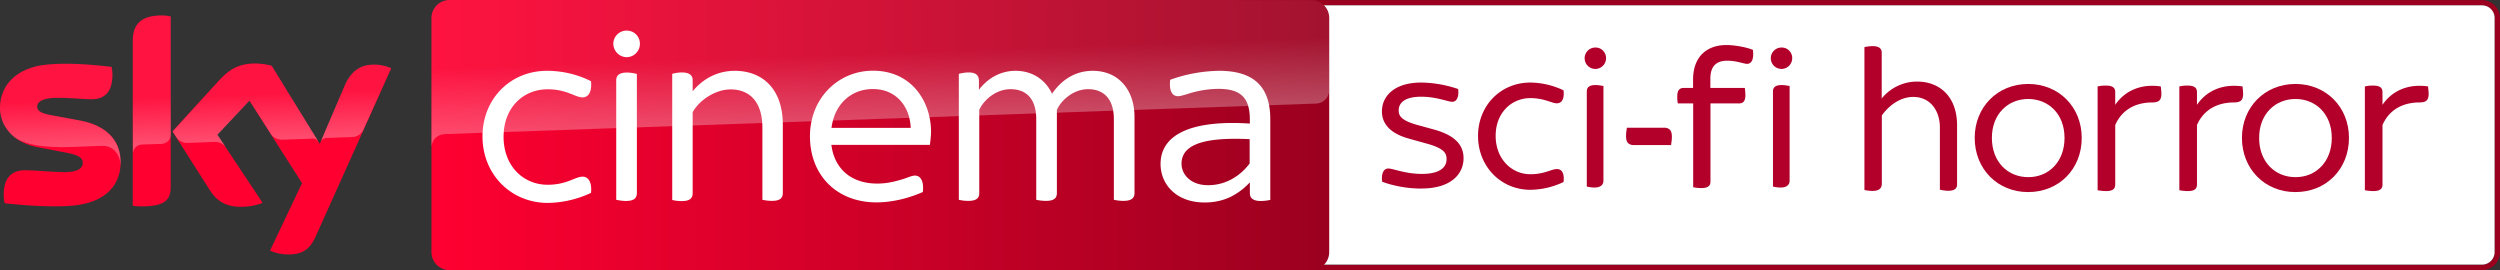
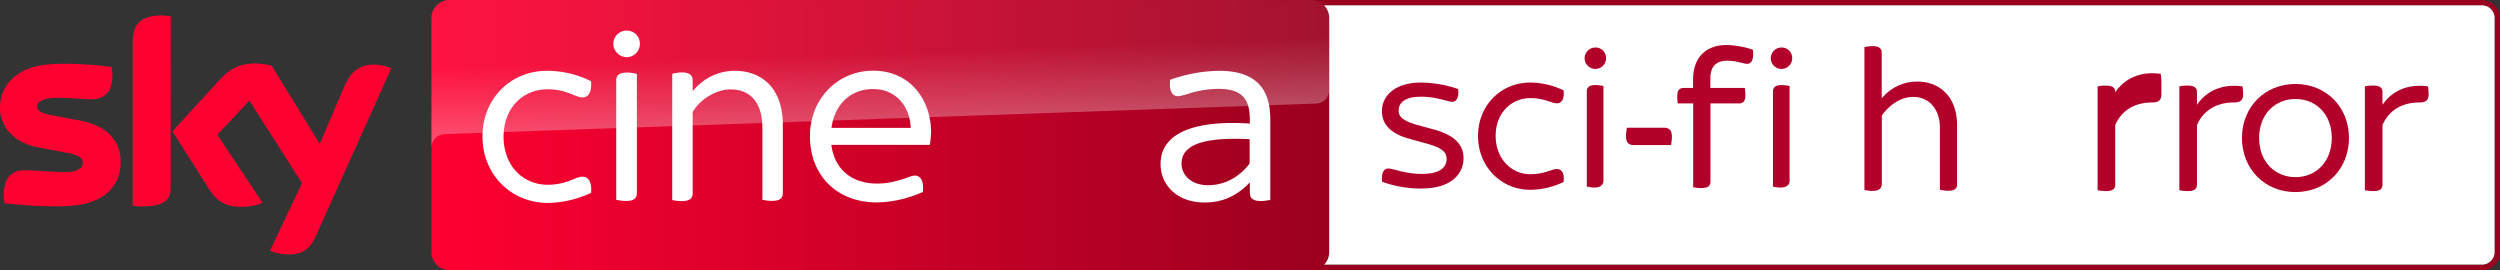
<svg xmlns="http://www.w3.org/2000/svg" xmlns:xlink="http://www.w3.org/1999/xlink" id="Livello_1" data-name="Livello 1" viewBox="0 0 2312.461 249.9">
  <rect x="0" y="0" width="2312.461" height="249.9" fill="#333333" stroke="none" />
  <defs>
    <linearGradient id="Безымянный_градиент" x1="-837.999" y1="-16.31" x2="-727.28" y2="-16.31" gradientTransform="translate(6684.214 247.316) scale(7.5)" gradientUnits="userSpaceOnUse">
      <stop offset="0" stop-color="#ff0031" />
      <stop offset="1" stop-color="#9b001f" />
    </linearGradient>
    <linearGradient id="Безымянный_градиент_2" x1="-1021.706" y1="-1023.114" x2="-1019.486" y2="-1023.114" gradientTransform="translate(37387.055 -39710.414) rotate(-92) scale(37.701)" gradientUnits="userSpaceOnUse">
      <stop offset="0" stop-color="#fff" />
      <stop offset="0.515" stop-color="#fff" stop-opacity="0.25" />
      <stop offset="1" stop-color="#fff" stop-opacity="0.25" />
    </linearGradient>
    <linearGradient id="Безымянный_градиент_3" x1="-977.2" y1="-1024.594" x2="-974.979" y2="-1024.594" gradientTransform="matrix(-1.956, -56.026, 56.026, -1.956, 56307.458, -56639.265)" xlink:href="#Безымянный_градиент_2" />
  </defs>
  <title>Sky_Cinema_Sci-Fi_Horror</title>
  <path d="M2295.9.1H1048.8a16.559,16.559,0,0,0-16.6,16.6V233.3a16.559,16.559,0,0,0,16.6,16.6H2295.9A16.559,16.559,0,0,0,2312.5,233.3V16.7A16.623,16.623,0,0,0,2295.9.1m0,5A11.608,11.608,0,0,1,2307.5,16.7V233.3a11.608,11.608,0,0,1-11.6,11.6H1048.8a11.608,11.608,0,0,1-11.6-11.6V16.7a11.608,11.608,0,0,1,11.6-11.6H2295.9" transform="translate(-0.039 -0.041)" style="fill:#9b001f" />
  <path d="M2295.9,5A11.608,11.608,0,0,1,2307.5,16.6V233.2a11.608,11.608,0,0,1-11.6,11.6H1048.8a11.608,11.608,0,0,1-11.6-11.6V16.6a11.608,11.608,0,0,1,11.6-11.6H2295.9" transform="translate(-0.039 -0.041)" style="fill:#fff" />
  <path d="M1278.5,168.1c-1-7.9,1.6-12.2,5.7-12.2,4.5,0,15.5,5,31.1,5,16.5,0,22.8-6,22.8-13.7,0-5.4-2.3-9.8-17.5-14.1l-16.9-4.7c-18.1-4.9-25.4-14.1-25.4-25.4,0-13.7,11.1-26.6,36.4-26.6a109.238,109.238,0,0,1,34.1,6c1,7.6-1.6,11.8-5.4,11.8-4.2,0-14.5-4.7-28.7-4.7-15.2,0-20.9,5.6-20.9,12.7,0,4.7,2.1,9,16.1,13.1l17.1,4.7c19.1,5.4,26.8,14.3,26.8,26.4,0,14.6-11.6,28-38.9,28-12.3.3-27.3-2.7-36.4-6.3" transform="translate(-0.039 -0.041)" style="fill:#b2002b" />
  <path d="M1367.2,125.8c0-28.3,21.1-49.4,48.4-49.4a73.104,73.104,0,0,1,30.7,7.2c1,9.1-2.4,12-6.2,12-4.8,0-11.5-4.8-24.5-4.8-17.3,0-32.1,13.4-32.1,34.9s14.9,35.5,32.1,35.5c12.9,0,19.7-4.8,24.5-4.8,4.3,0,7.2,3.4,6.2,12A73.103,73.103,0,0,1,1415.6,175.6c-27.3,0-48.4-21.6-48.4-49.8" transform="translate(-0.039 -0.041)" style="fill:#b2002b" />
  <path d="M1467.8,172.6c10.9,2.5,15.4-.4,15.4-5.5V79.6c-11.4-2.3-15.4.1-15.4,5ZM1485.6,53.9a9.9,9.9,0,1,1-9.9-9.9,9.675,9.675,0,0,1,9.9,9.9" transform="translate(-0.039 -0.041)" style="fill:#b2002b" />
  <path d="M1511.1,134.2a7.074,7.074,0,0,1-5-1.7c-1.3-1.2-2-3.4-2-6.7a32.176,32.176,0,0,1,.3-4.3c.2-1.3.3-2.4.5-3.3h34.6a7.074,7.074,0,0,1,5,1.7c1.3,1.2,2,3.4,2,6.7a32.176,32.176,0,0,1-.3,4.3c-.2,1.3-.3,2.5-.5,3.3Z" transform="translate(-0.039 -0.041)" style="fill:#b2002b" />
  <path d="M1621.7,50.4c0,6.2-2.5,8.7-5.7,8.7-2.9,0-9.6-2.9-18.3-2.9-9.7,0-15.6,4.7-15.6,16.6v8.6H1614c.1,1.3.5,4,.5,6.7,0,5.7-2.3,7.6-5.8,7.6h-26.5v72.2c0,3.9-2,6.1-8.6,6.1a35.492,35.492,0,0,1-7.4-.8V95.7H1552a29.311,29.311,0,0,1-.5-6.7c0-5.7,2.3-7.6,5.9-7.6h8.7V73.8c0-21.8,13.1-32.1,30.9-32.1,8.2,0,19.1,2.2,24.5,4.5a34.052,34.052,0,0,1,.2,4.2" transform="translate(-0.039 -0.041)" style="fill:#b2002b" />
  <path d="M1640,172.6c10.9,2.5,15.4-.4,15.4-5.5V79.6c-11.4-2.3-15.4.1-15.4,5Zm17.8-118.7a9.9,9.9,0,1,1-9.9-9.9,9.675,9.675,0,0,1,9.9,9.9" transform="translate(-0.039 -0.041)" style="fill:#b2002b" />
  <path d="M1724.6,175.8V43.6c9.1-1.8,16-1.2,16,5.2V91.1a42.089,42.089,0,0,1,32.8-15.6c20.9,0,36.9,14.1,36.9,40.4v54.9c0,6.8-8.9,6.3-15.9,4.7V118c0-16.1-9.3-28.3-24.5-28.3-18.2,0-29.2,17.2-29.2,17.2v63.2C1740.6,175.6,1736.2,178.1,1724.6,175.8Z" transform="translate(-0.039 -0.041)" style="fill:#b2002b" />
-   <path d="M1826.6,127.6c0-28.5,21.1-49.9,49.5-49.9,28.3,0,49.5,21.3,49.5,49.9,0,28.9-21.1,50.1-49.5,50.1-28.2.1-49.5-21.3-49.5-50.1m83.1,0c0-22.2-14.9-36-33.6-36-18.6,0-33.6,13.8-33.6,36,0,22.4,14.9,36.3,33.6,36.3,18.7.1,33.6-14,33.6-36.3" transform="translate(-0.039 -0.041)" style="fill:#b2002b" />
-   <path d="M1999.3,86.9c0,6.2-2.8,7.9-8.5,7.9-11,0-26.6,3.6-34.2,20.9v54.9c0,4-2,6.2-8.7,6.2a45.398,45.398,0,0,1-7.6-.8V80a30.403,30.403,0,0,1,7.6-.8c6.7,0,8.7,2.3,8.7,6.2V97c9-13.2,24-19.7,42.2-17,0,1.5.5,4.4.5,6.9" transform="translate(-0.039 -0.041)" style="fill:#b2002b" />
+   <path d="M1999.3,86.9c0,6.2-2.8,7.9-8.5,7.9-11,0-26.6,3.6-34.2,20.9v54.9c0,4-2,6.2-8.7,6.2a45.398,45.398,0,0,1-7.6-.8V80a30.403,30.403,0,0,1,7.6-.8c6.7,0,8.7,2.3,8.7,6.2c9-13.2,24-19.7,42.2-17,0,1.5.5,4.4.5,6.9" transform="translate(-0.039 -0.041)" style="fill:#b2002b" />
  <path d="M2073.8,127.6c0-28.5,21.1-49.9,49.5-49.9,28.3,0,49.5,21.3,49.5,49.9,0,28.9-21.1,50.1-49.5,50.1-28.2.1-49.5-21.3-49.5-50.1m83.1,0c0-22.2-14.9-36-33.6-36-18.6,0-33.6,13.8-33.6,36,0,22.4,14.9,36.3,33.6,36.3,18.7.1,33.6-14,33.6-36.3" transform="translate(-0.039 -0.041)" style="fill:#b2002b" />
  <path d="M2246.5,86.9c0,6.2-2.8,7.9-8.5,7.9-11,0-26.6,3.6-34.2,20.9v54.9c0,4-2,6.2-8.7,6.2a45.401,45.401,0,0,1-7.6-.8V80a30.404,30.404,0,0,1,7.6-.8c6.7,0,8.7,2.3,8.7,6.2V97c9-13.2,24-19.7,42.2-17,0,1.5.5,4.4.5,6.9" transform="translate(-0.039 -0.041)" style="fill:#b2002b" />
  <path d="M2074.9,86.9c0,6.2-2.8,7.9-8.5,7.9-11,0-26.6,3.6-34.2,20.9v54.9c0,4-2,6.2-8.7,6.2a45.398,45.398,0,0,1-7.6-.8V80a30.403,30.403,0,0,1,7.6-.8c6.7,0,8.7,2.3,8.7,6.2V97c9-13.2,24-19.7,42.2-17,0,1.5.5,4.4.5,6.9" transform="translate(-0.039 -0.041)" style="fill:#b2002b" />
  <g id="layer1">
    <path id="path15585" d="M111.639,149.842c0,21.5-14,37.1-42.6,40.2-20.6,2.2-50.5-.4-64.7-2a38.405,38.405,0,0,1-.9-7.5c0-18.7,10.1-23,19.6-23,9.9,0,25.5,1.7,37,1.7,12.8,0,16.6-4.3,16.6-8.4,0-5.4-5.1-7.6-15-9.5l-27.1-5.2c-22.5-4.3-34.5-19.8-34.5-36.3,0-20,14.2-36.8,42.2-39.9,21.1-2.3,46.9.3,61,2a34.531,34.531,0,0,1,.8,7.2c0,18.7-9.9,22.7-19.4,22.7-7.3,0-18.6-1.3-31.6-1.3-13.2,0-18.6,3.6-18.6,8,0,4.7,5.2,6.6,13.4,8.1l25.8,4.8c26.6,4.9,38,19.9,38,38.4m46.3,23c0,11.5-4.5,18.1-27,18.1a50.443,50.443,0,0,1-8.1-.6v-152.3c0-11.6,3.9-23.7,26.6-23.7a39.535,39.535,0,0,1,8.5.9Zm91.9,59a40.403,40.403,0,0,0,16.6,3.5c13.1.3,20.2-4.7,25.5-16.4l70-155.7a39.154,39.154,0,0,0-14.5-3.4c-9-.2-21.1,1.6-28.8,20l-22.8,53.3-44.5-72.3a63.488,63.488,0,0,0-15-2.1c-15.8,0-24.5,5.8-33.6,15.6l-43.2,47.2,34.8,54.7c6.4,10,14.9,15.1,28.6,15.1,9,0,16.5-2.1,20-3.7l-41.9-63,29.7-31.5,48.7,76.3Z" transform="translate(-0.039 -0.041)" style="fill:#ff0031" />
    <path id="path15335" d="M1212.939.041h-797.1a16.73,16.73,0,0,0-16.7,16.7v216.5a16.73,16.73,0,0,0,16.7,16.7h797a16.73,16.73,0,0,0,16.7-16.7v-216.6a16.623,16.623,0,0,0-16.6-16.6" transform="translate(-0.039 -0.041)" style="fill:url(#Безымянный_градиент)" />
-     <path id="path15297-4" d="M122.939,38.041v104.5a8.812,8.812,0,0,1,8.6-8.8h0c3.8-.1,14.4-.5,17.6-.6h0c3.5-.1,8.8-2.5,8.9-8.9h0v-109a39.534,39.534,0,0,0-8.5-.9h0c-22.7.1-26.6,12.1-26.6,23.7m80,36.4-43.2,47.2,3.5,5.4a11.565,11.565,0,0,0,10.2,5.2h0c2.1-.1,22.9-.8,24.6-.9h0c5.4-.2,8.8,2.1,10.9,4.9h0l-7.7-11.6,29.7-31.5,19.9,31.3h0a12.803,12.803,0,0,0,10.2,4.8h0c1,0,27.2-.9,28.3-1h0c1.8-.1,3.9.9,5.5,3.2h0l-43.3-70.4a63.488,63.488,0,0,0-15-2.1h0c-15.8-.1-24.5,5.6-33.6,15.5m-160.7-14.5c-28,3.1-42.2,19.8-42.2,39.9h0c0,10.3,4.7,20.2,13.7,27.3h0c6.8,4.5,13.8,6.2,20.7,7.4h0a171.102,171.102,0,0,0,28.9,1.5h0c3.1-.1,25.9-.9,30.8-1.1h0c11.6-.4,17.8,9.5,17.2,19.4h0v-.4h0v-.1h0c.1-1.3.2-2.6.2-3.9h0c0-18.5-11.4-33.6-37.9-38.5h0l-25.8-4.8c-8.3-1.4-13.4-3.4-13.4-8.1h0c0-4.4,5.5-8.1,18.6-8.1h0c13,0,24.3,1.3,31.6,1.3h0c9.5,0,19.4-4,19.4-22.7h0a34.531,34.531,0,0,0-.8-7.2h0a370.974,370.974,0,0,0-42.4-2.9h0c-6.3.1-12.6.4-18.6,1m276.2,19.9-22.1,52.1h0a6.464,6.464,0,0,1,5.7-4.3h0s21.8-.8,23.4-.8h0a12,12,0,0,0,10.7-6.7h0l25.6-57.1a39.154,39.154,0,0,0-14.5-3.4h-1.1c-8.9.1-20.3,2.5-27.7,20.2" transform="translate(-0.039 -0.041)" style="opacity:0.3;isolation:isolate;fill:url(#Безымянный_градиент_2)" />
    <path id="path15555" d="M415.839.041a16.73,16.73,0,0,0-16.7,16.7h0v120.2c0-1.8.7-11.7,12-12.8h0a10.758,10.758,0,0,1,1.6-.1h0c49.3-1.7,804.4-28.2,804.4-28.2h0a12.524,12.524,0,0,0,12.4-12.7h0v-66.3a16.73,16.73,0,0,0-16.7-16.7h0Z" transform="translate(-0.039 -0.041)" style="opacity:0.3;isolation:isolate;fill:url(#Безымянный_градиент_3)" />
    <path d="M1175.039,110.441v74.5a39.542,39.542,0,0,1-8.8,1c-7,0-10.1-2.5-10.1-7.4v-9.8c-11.1,11.7-24.3,18.6-41.8,18.6-26.3,0-40.8-16.8-40.8-35.6,0-28.4,30.7-40.8,82.6-37.4v-3.2c0-18.1-5.9-28.9-28.9-28.9a94.285,94.285,0,0,0-29.2,4.9c-3.6,1-6.4,1.9-8.3,1.9-5.4,0-8.5-4.9-7.3-15.2a138.936,138.936,0,0,1,45.6-8.3c34.3.1,47,17.2,47,44.9m-19.1,40.8v-22.5c-33.8-1.5-63,1.8-63,22.7,0,10.3,8.8,19.9,24.5,19.9,16,0,29.5-8.1,38.5-20.1" transform="translate(-0.039 -0.041)" style="fill:#fff" />
    <path d="M446.339,126.242c0-34.8,25.8-60.7,59.6-60.7a91.239,91.239,0,0,1,40.8,9.6c1,10.6-2.9,15-7.8,15-6.9,0-14.5-7.5-32.3-7.5-22.5,0-40.8,16.8-40.8,43.9s18.3,44.4,40.8,44.4c17.8,0,25.5-7.5,32.3-7.5,4.9,0,8.8,4.4,7.8,15a97.101,97.101,0,0,1-40.8,9.3c-33.8-.5-59.6-26.7-59.6-61.5" transform="translate(-0.039 -0.041)" style="fill:#fff" />
    <path d="M860.139,134.041h-91.1c2.9,22.7,18.9,35.8,42.4,35.8,10.1,0,17.8-2.3,25.3-4.6,4.9-1.8,7.5-2.8,9.6-2.8,4.9,0,8.5,4.6,7.3,15.2-10.3,4.6-26.1,9.6-42.9,9.6-36.4,0-61.5-24.8-61.5-61.2,0-35.1,26.1-60.6,58.3-60.6,35.9,0,53.7,28.7,53.7,56.6a90.606,90.606,0,0,1-1.1,12m-91-15.7h73.3c-.8-20.1-13.7-35.9-34.8-35.9-18.8-.2-35.4,12.4-38.5,35.9" transform="translate(-0.039 -0.041)" style="fill:#fff" />
    <path d="M567.339,40.742a12.27,12.27,0,0,1,12.4-12.4,12.106,12.106,0,0,1,12.2,12.4,12.38,12.38,0,0,1-12.2,12.2,12.626,12.626,0,0,1-12.4-12.2m2.7,144.1v-110.4c0-4.4,2.4-7.3,10.3-7.3a39.148,39.148,0,0,1,8.8,1.3v110.2c0,4.6-2.6,7.3-10.3,7.3a46.559,46.559,0,0,1-8.8-1.1" transform="translate(-0.039 -0.041)" style="fill:#fff" />
-     <path d="M1049.439,108.041v70.5c0,4.6-2.6,7.3-10.3,7.3a41.091,41.091,0,0,1-8.8-1v-74.7c0-17.3-8.3-27.6-23.8-27.6-13.2,0-24.5,9.6-28.9,19.1v76.9c0,4.6-2.4,7.3-10.1,7.3a41.563,41.563,0,0,1-9-1v-74.7c0-17.3-8-27.6-23.8-27.6-13.2,0-24.5,9.6-28.9,19.1v76.9c0,4.6-2.4,7.3-10.1,7.3a36.683,36.683,0,0,1-8.8-1v-116.5a40.076,40.076,0,0,1,8.8-1.3c7.3,0,9.8,2.9,9.8,7.8v8.3c7.5-10.1,19.4-17.6,33.8-17.6,15.5,0,27.6,8,33.8,21.2,8-11.7,20.4-21.2,37.7-21.2,25.2.1,38.6,19.2,38.6,42.5" transform="translate(-0.039 -0.041)" style="fill:#fff" />
    <path d="M724.139,115.541v63c0,4.6-2.4,7.3-10.1,7.3a41.09,41.09,0,0,1-8.8-1v-66.7c0-24-11.9-35.4-29.4-35.4-13.9,0-28.9,9.8-35.1,21.1v74.9c0,4.6-2.5,7.3-10.1,7.3a38.075,38.075,0,0,1-8.8-1v-116.7a35.763,35.763,0,0,1,8.8-1.3c7.5,0,10.1,2.9,10.1,7.3v10.1c8.5-10.3,21.5-18.9,39.2-18.9,24.1.1,44.2,15.4,44.2,50" transform="translate(-0.039 -0.041)" style="fill:#fff" />
  </g>
</svg>